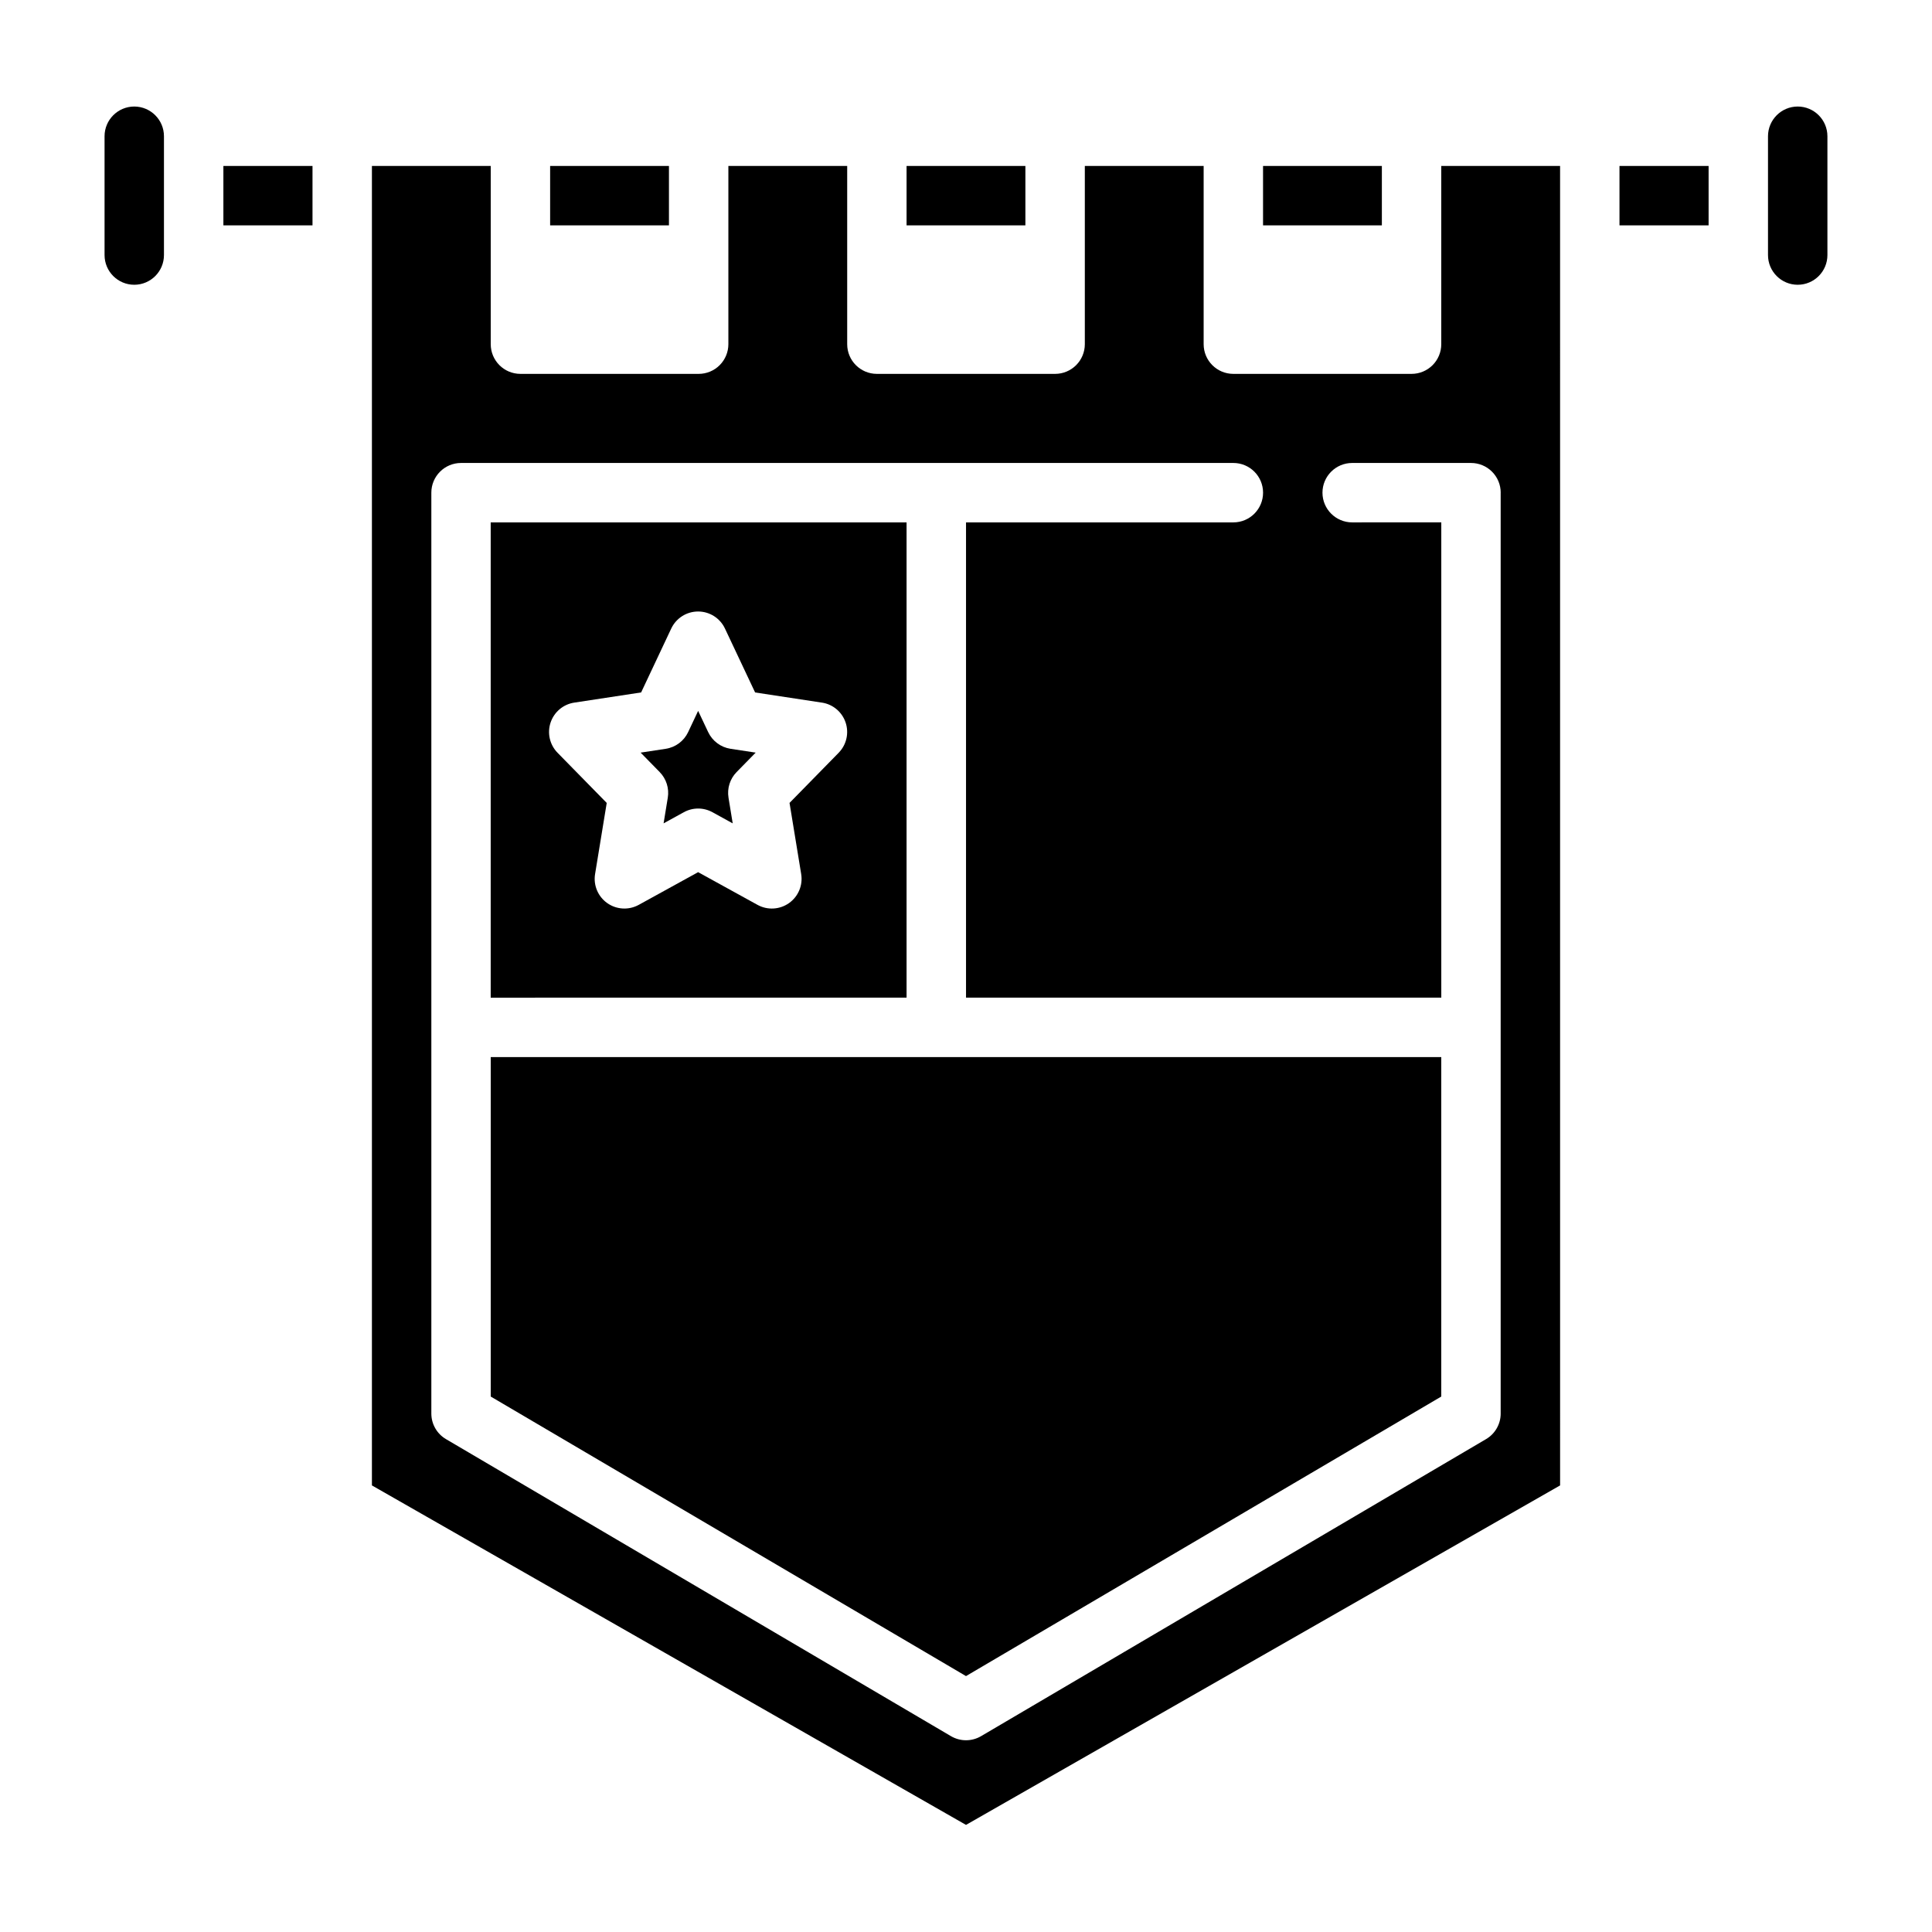
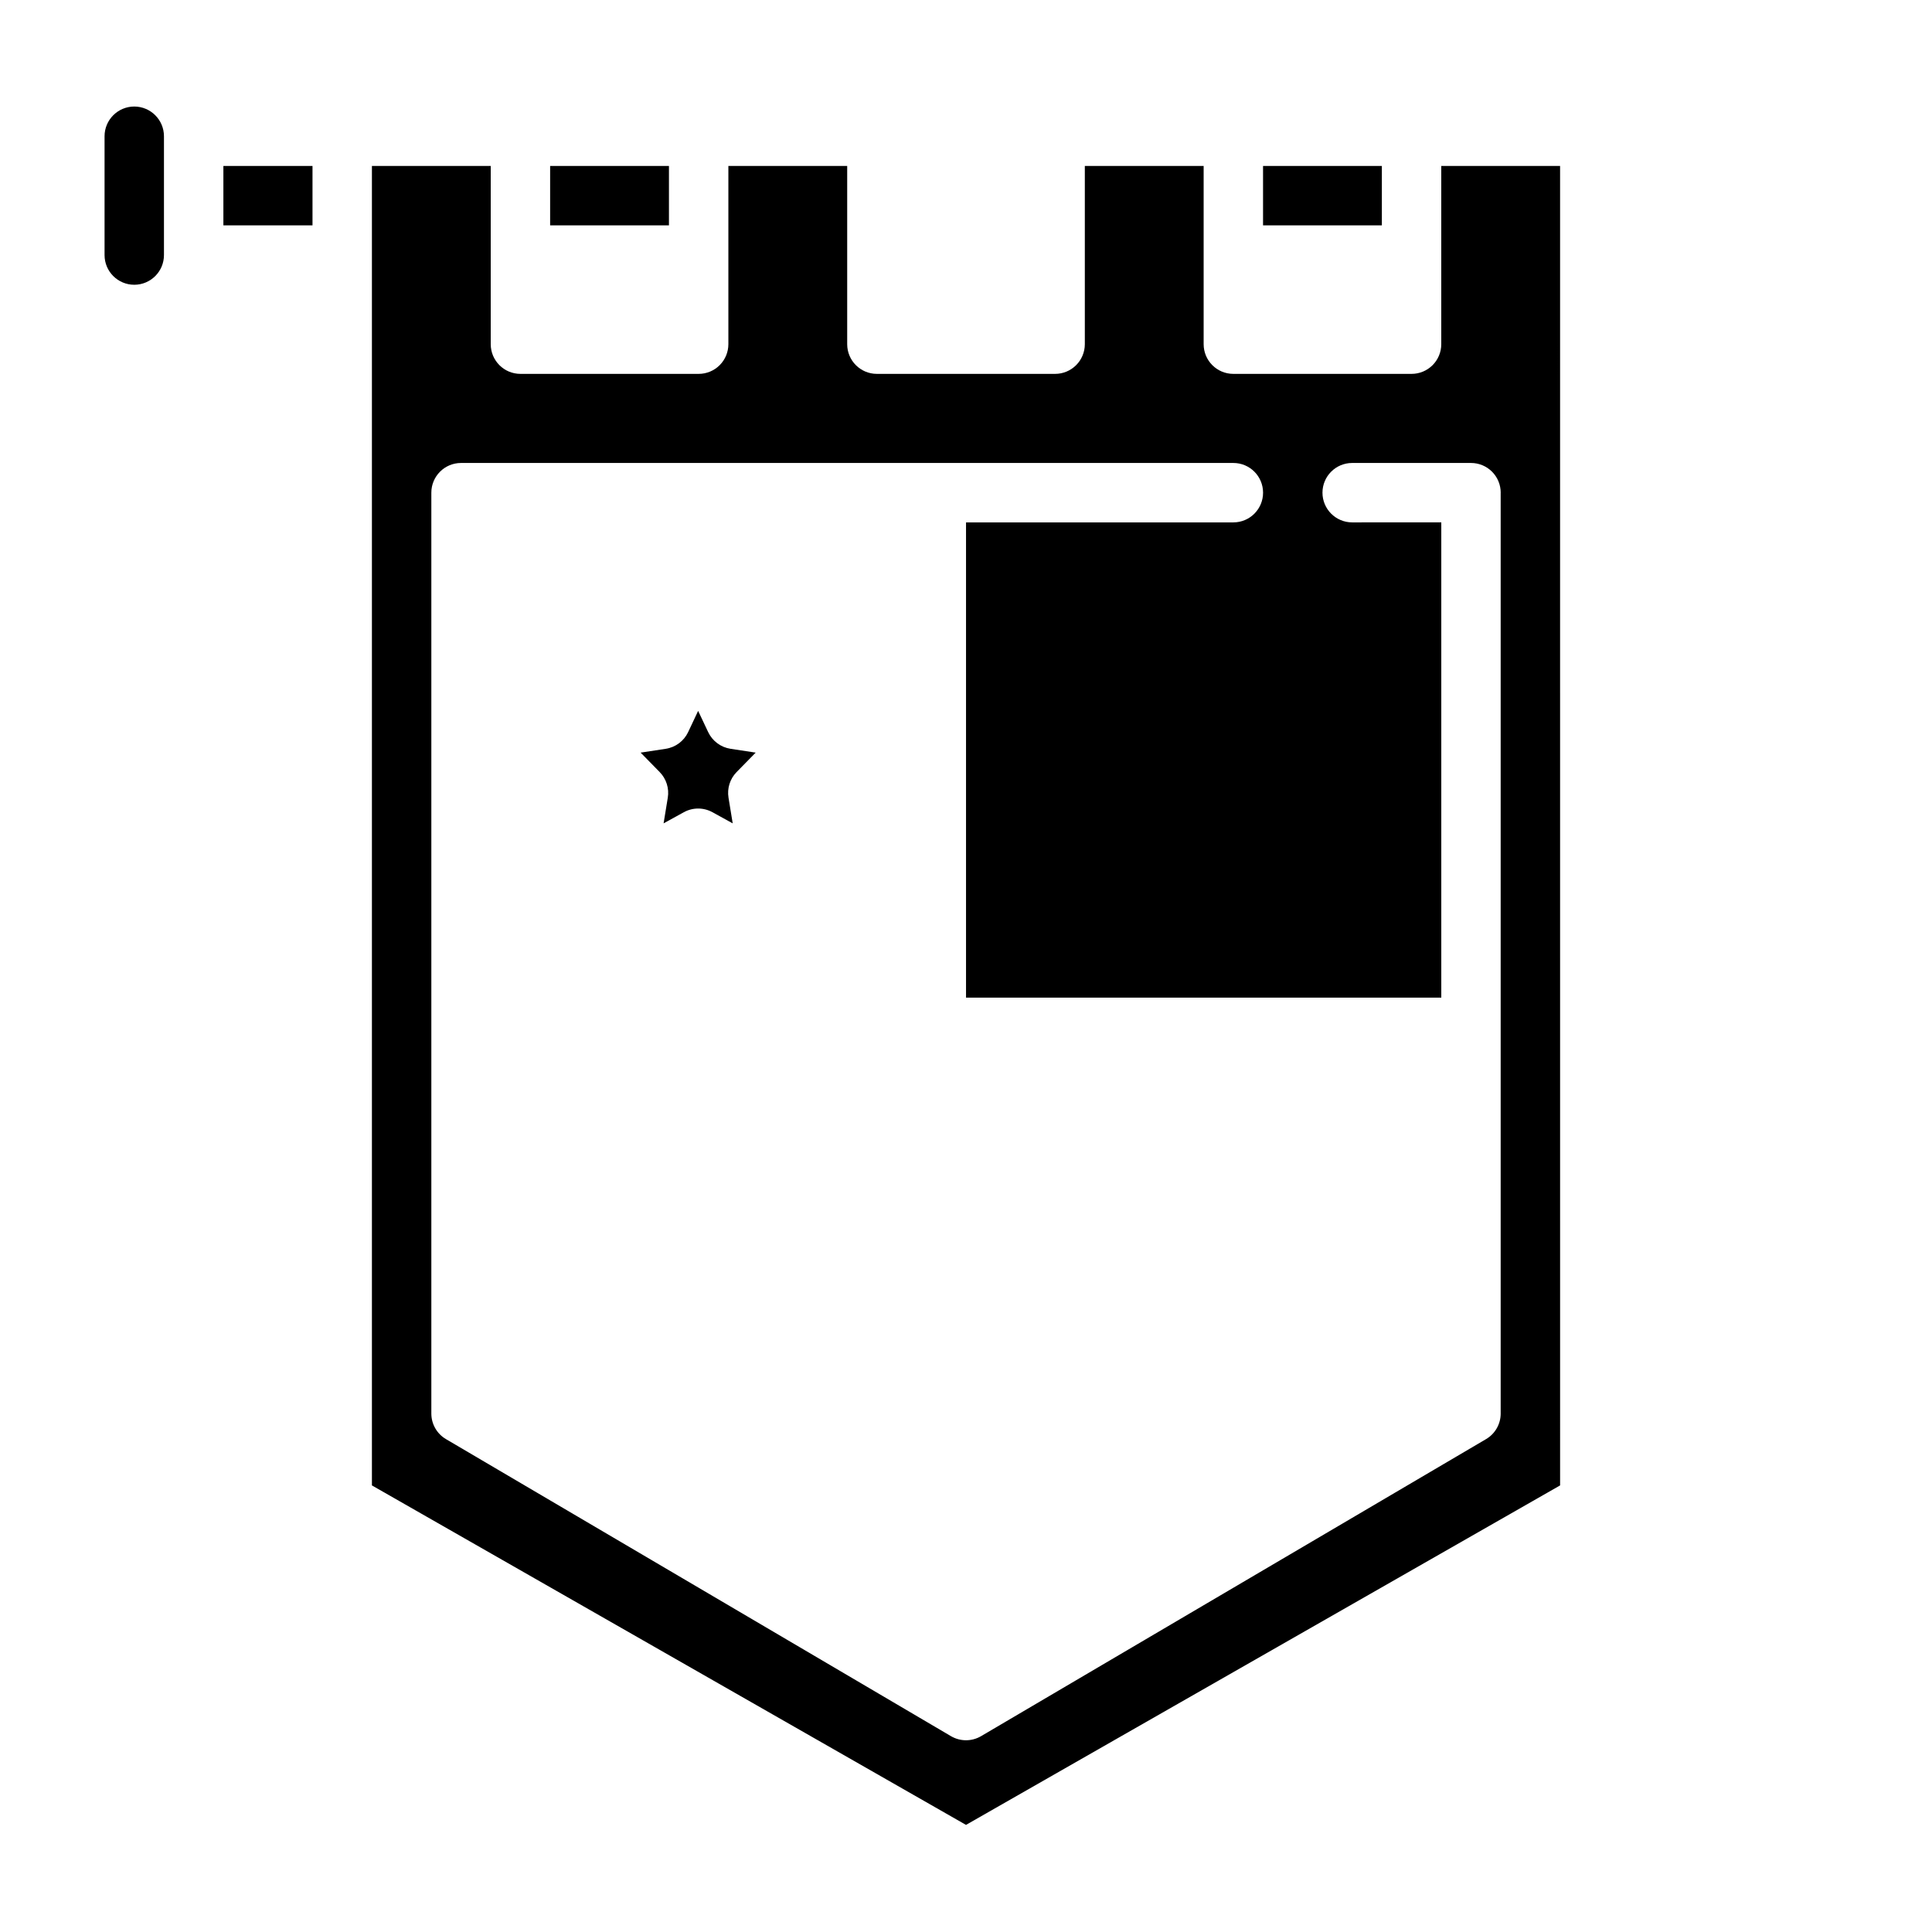
<svg xmlns="http://www.w3.org/2000/svg" fill="#000000" width="800px" height="800px" version="1.1" viewBox="144 144 512 512">
  <g>
    <path d="m179.58 172.23c-4.344 0.008-7.867 3.527-7.871 7.871v31.488c0 4.348 3.523 7.875 7.871 7.875 4.348 0 7.871-3.527 7.871-7.875v-31.488c-0.004-4.344-3.527-7.863-7.871-7.871z" />
    <path d="m289.79 187.98h31.488v15.742h-31.488z" />
    <path d="m478.72 187.98h31.488v15.742h-31.488z" />
    <path d="m203.2 187.98h23.617v15.742h-23.617z" />
-     <path d="m384.25 187.98h31.488v15.742h-31.488z" />
    <path d="m331.67 338.01-2.656-5.621-2.648 5.621c-1.117 2.375-3.344 4.035-5.938 4.43l-6.656 1.012 5.055 5.156h-0.004c1.754 1.789 2.551 4.309 2.148 6.781l-1.113 6.809 5.363-2.953-0.004 0.004c2.363-1.305 5.231-1.305 7.594 0l5.363 2.953-1.113-6.809v-0.004c-0.406-2.473 0.391-4.992 2.144-6.781l5.055-5.156-6.652-1.012h-0.004c-2.59-0.398-4.816-2.059-5.934-4.43z" />
    <path d="m525.95 235.21c0 2.09-0.828 4.09-2.305 5.566-1.477 1.477-3.477 2.305-5.566 2.305h-47.23c-4.348 0-7.871-3.523-7.871-7.871v-47.23h-31.488v47.23c0 2.09-0.832 4.09-2.309 5.566-1.477 1.477-3.477 2.305-5.566 2.305h-47.23c-4.348 0-7.871-3.523-7.871-7.871v-47.23h-31.488v47.23c0 2.09-0.832 4.09-2.309 5.566-1.473 1.477-3.477 2.305-5.566 2.305h-47.23c-4.348 0-7.871-3.523-7.871-7.871v-47.23h-31.488v349.67l157.44 89.965 157.44-89.965-0.004-349.67h-31.488zm15.742 39.359v244.03l0.004 0.004c0 2.789-1.477 5.371-3.883 6.781l-133.82 78.715c-2.461 1.449-5.516 1.449-7.981 0l-133.82-78.715c-2.406-1.41-3.883-3.992-3.883-6.781v-244.04c0-4.348 3.527-7.871 7.875-7.871h204.67c4.348 0 7.871 3.523 7.871 7.871s-3.523 7.875-7.871 7.875h-70.848v125.95l125.95-0.004v-125.95l-23.613 0.004c-4.348 0-7.875-3.527-7.875-7.875s3.527-7.871 7.875-7.871h31.488c2.086 0 4.09 0.828 5.566 2.305s2.305 3.481 2.305 5.566z" />
-     <path d="m620.41 172.23c-4.344 0.008-7.863 3.527-7.871 7.871v31.488c0 4.348 3.523 7.875 7.871 7.875 4.348 0 7.875-3.527 7.875-7.875v-31.488c-0.008-4.344-3.527-7.863-7.875-7.871z" />
-     <path d="m573.18 187.98h23.617v15.742h-23.617z" />
-     <path d="m384.25 282.44h-110.21v125.95l110.21-0.004zm-17.992 61.051-13.023 13.289 3.086 18.848v0.004c0.488 2.973-0.766 5.961-3.227 7.699-2.461 1.738-5.699 1.922-8.34 0.469l-15.742-8.668-15.742 8.668h-0.004c-2.637 1.449-5.875 1.27-8.336-0.469-2.461-1.738-3.715-4.727-3.227-7.699l3.086-18.848-13.035-13.297c-2.066-2.109-2.781-5.199-1.844-8 0.938-2.805 3.363-4.848 6.285-5.289l17.711-2.695 7.981-16.934v0.004c1.297-2.758 4.07-4.519 7.121-4.519 3.047 0 5.82 1.762 7.117 4.519l7.988 16.934 17.703 2.695v-0.004c2.922 0.441 5.348 2.484 6.285 5.289 0.938 2.801 0.223 5.891-1.844 8z" />
-     <path d="m274.05 514.1 125.95 74.082 125.95-74.082v-89.961h-251.9z" />
  </g>
</svg>